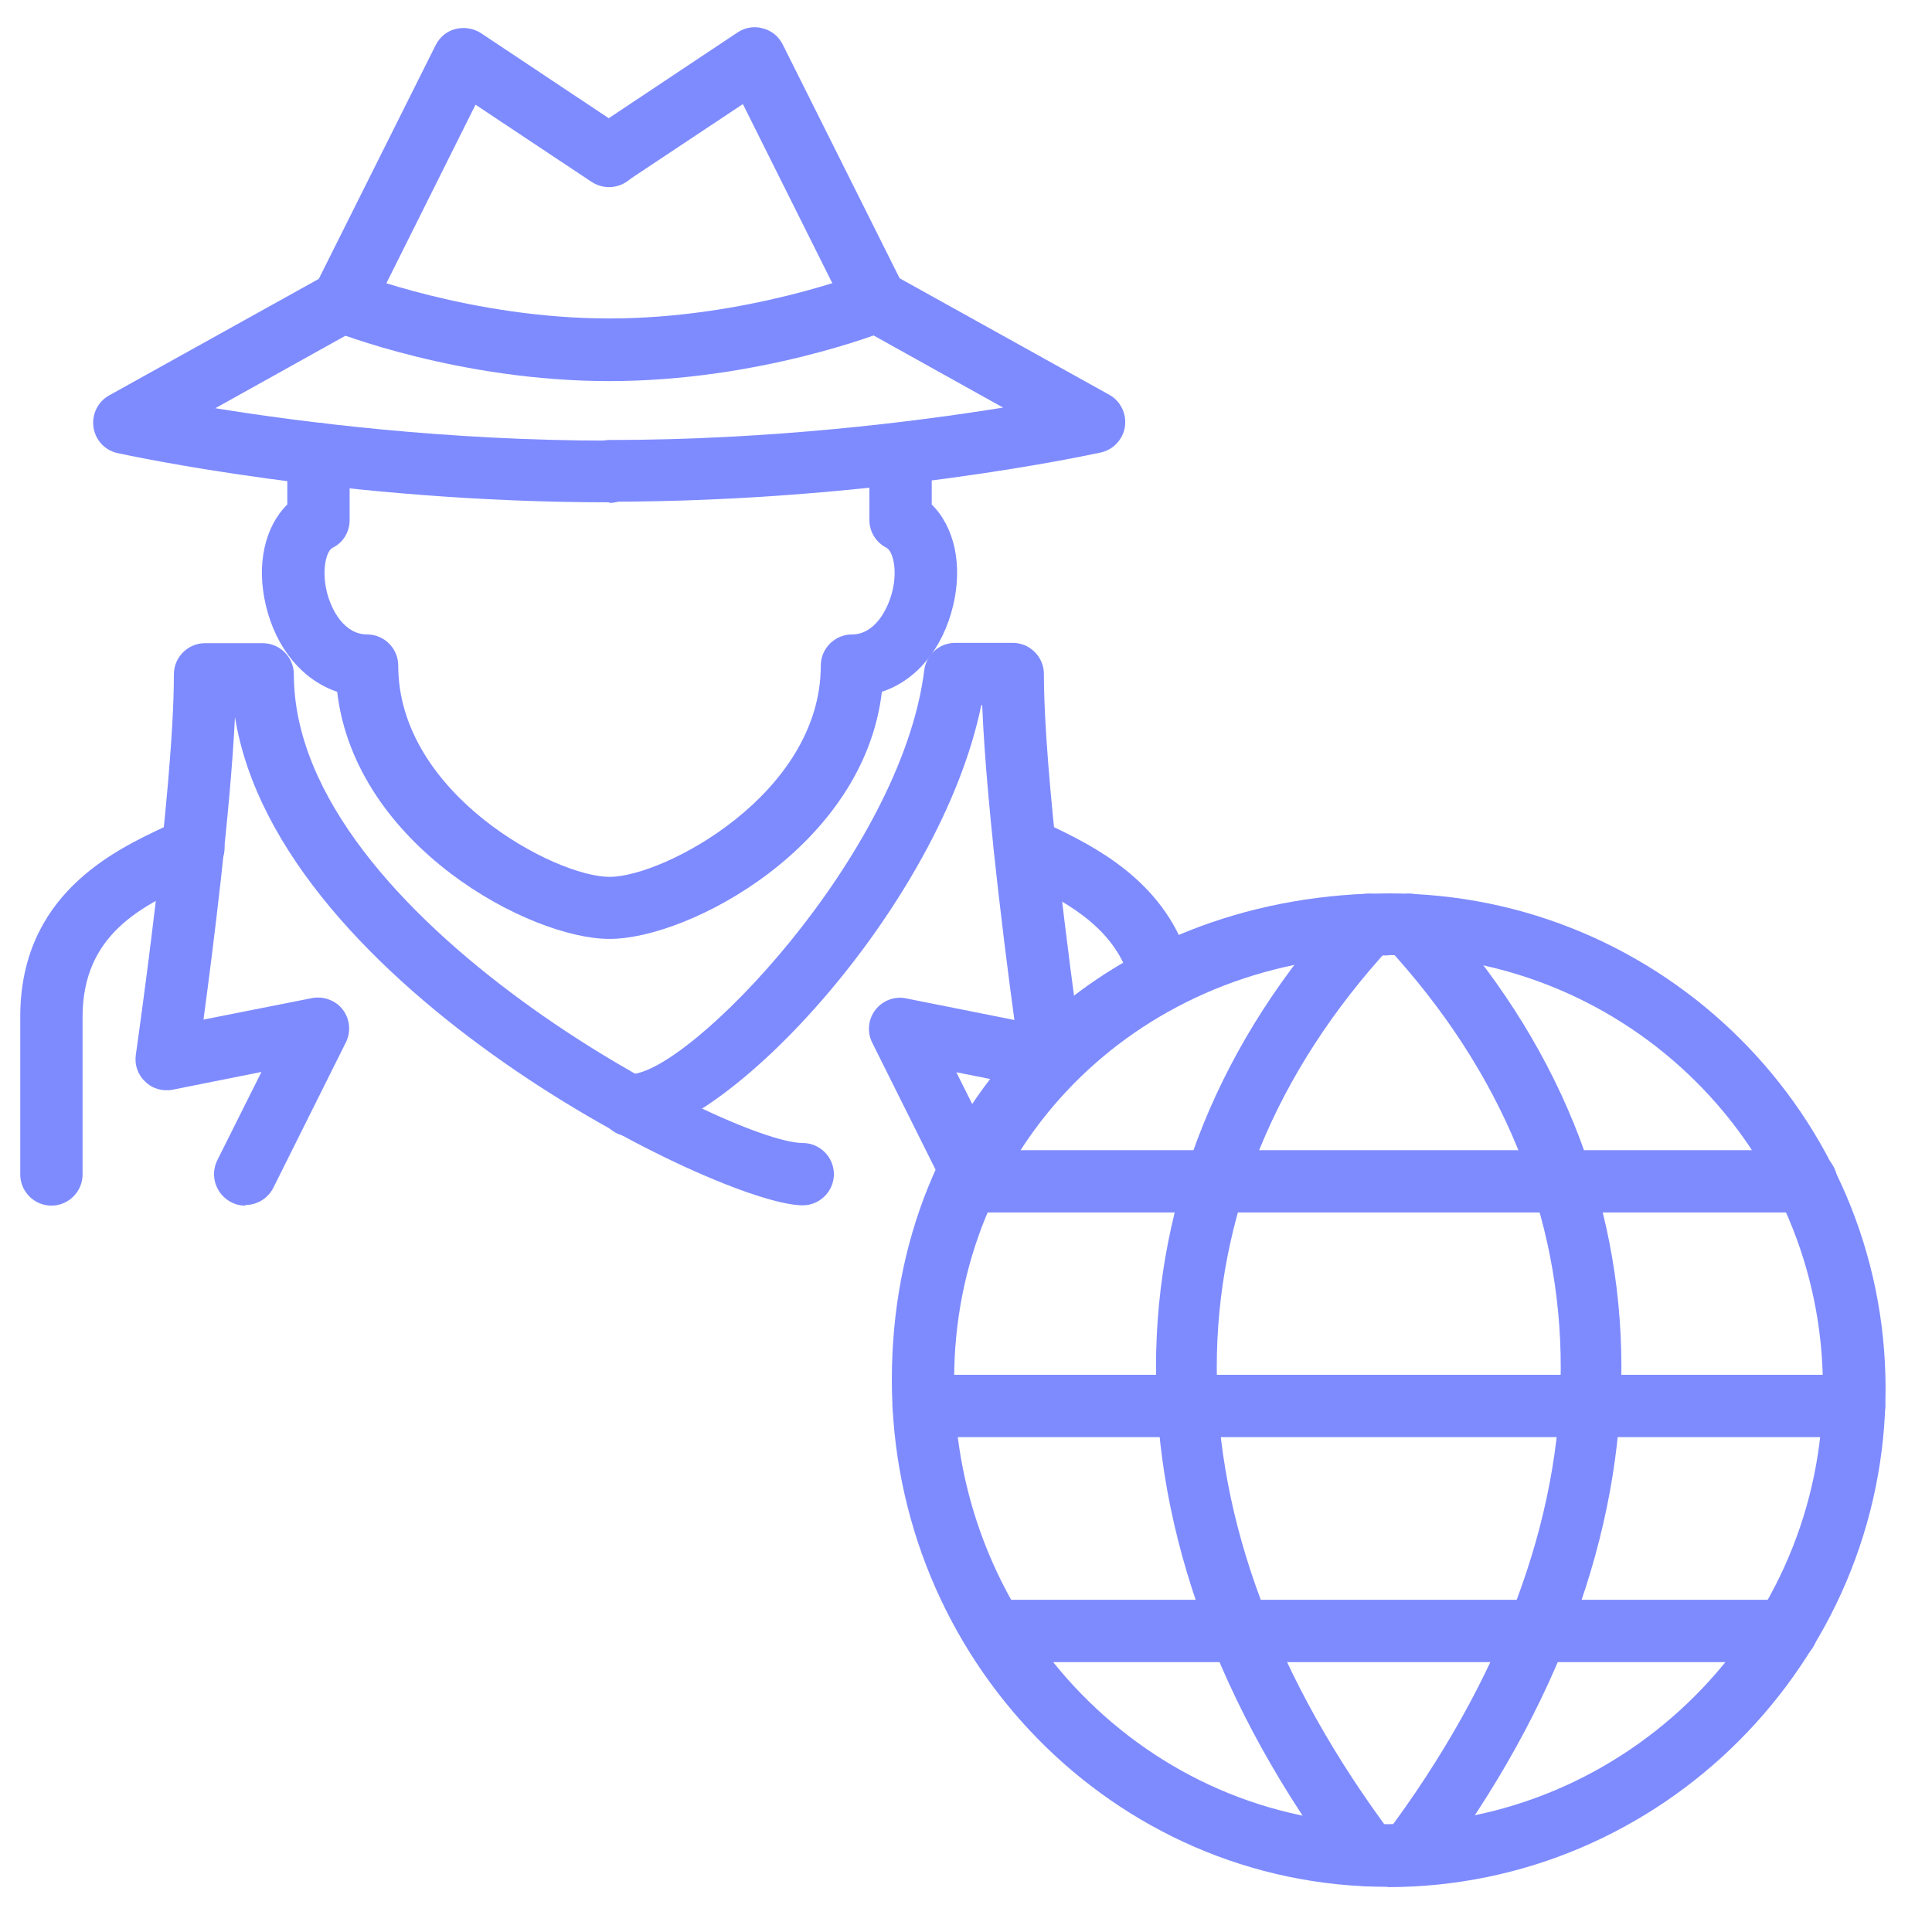
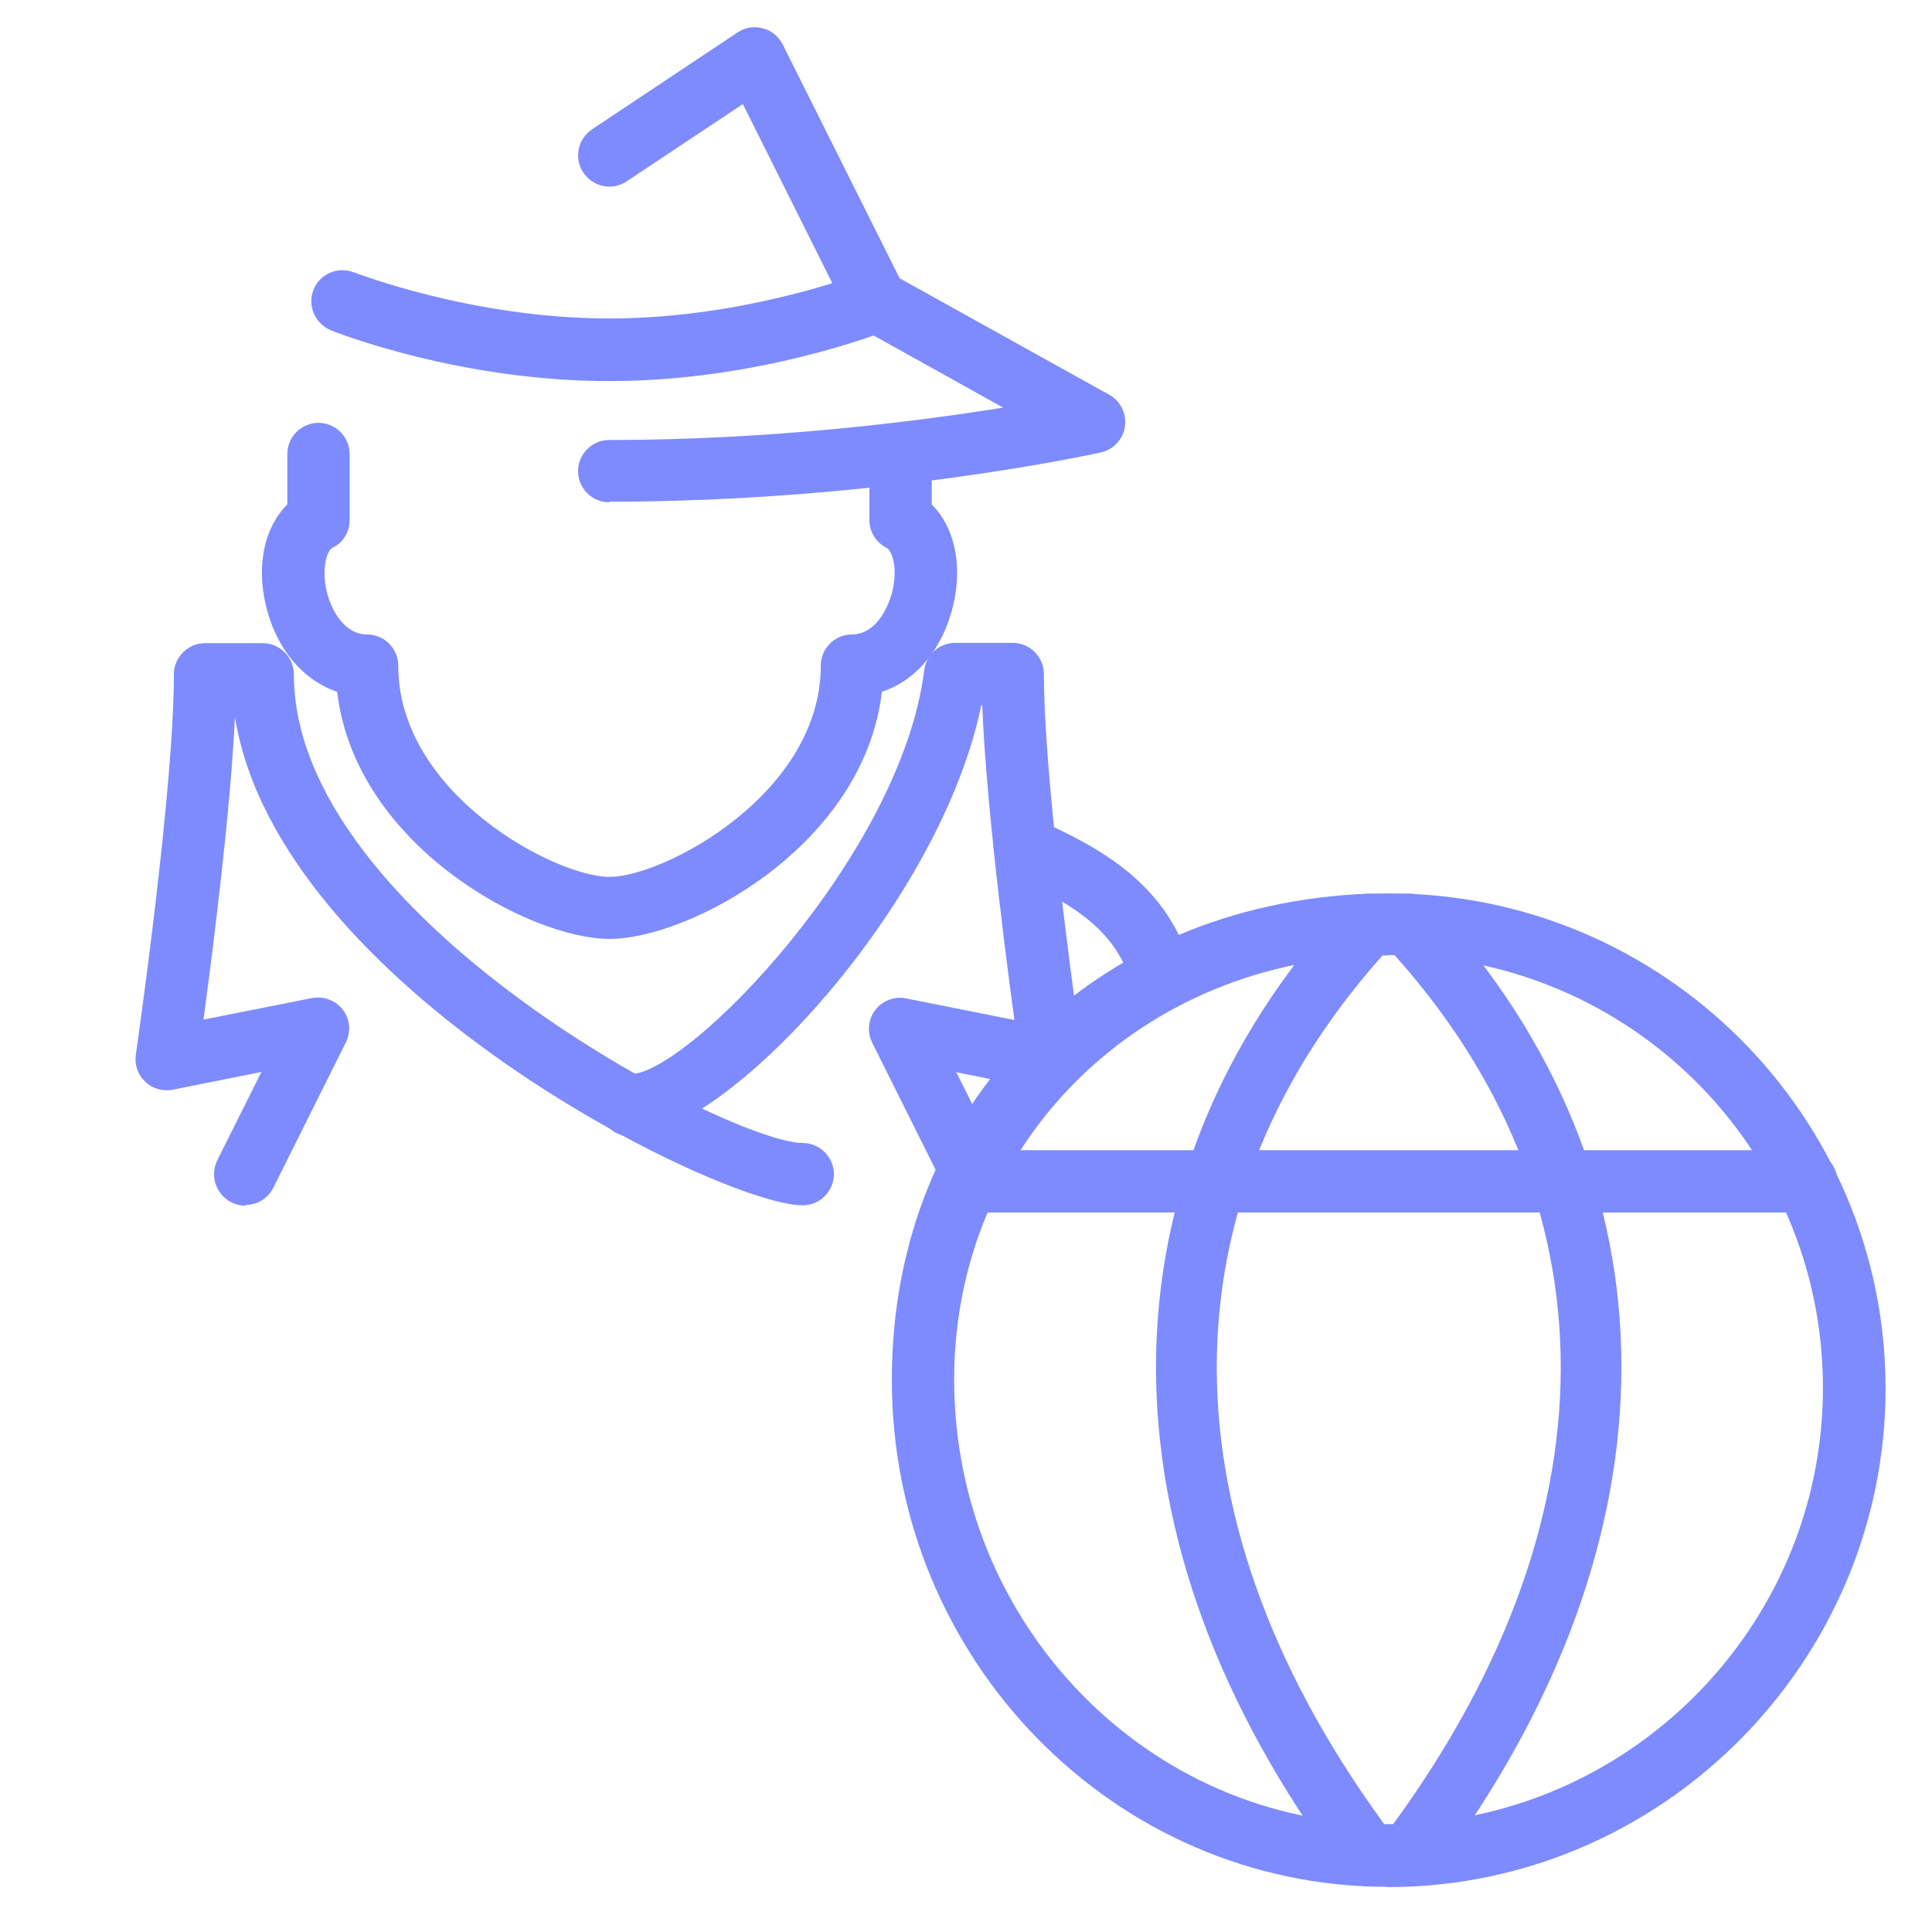
<svg xmlns="http://www.w3.org/2000/svg" id="Layer_1" viewBox="0 0 62 62">
  <defs>
    <style>.cls-1{fill:#7e8bff;}</style>
  </defs>
  <path class="cls-1" d="M19.55,30.13c-2.54,0-8.15-2.98-8.73-7.93-1.1-.37-1.96-1.38-2.29-2.78-.31-1.31-.03-2.52.69-3.23v-1.62c0-.55.45-1,1-1s1,.45,1,1v2.12c0,.38-.21.73-.55.89-.19.1-.35.67-.19,1.38.15.64.58,1.4,1.3,1.4.55,0,1,.45,1,1,0,4.12,5.04,6.78,6.78,6.78s6.78-2.66,6.78-6.78c0-.55.45-1,1-1,.71,0,1.14-.75,1.3-1.4.17-.71,0-1.28-.19-1.38-.34-.17-.55-.52-.55-.89v-2.12c0-.55.45-1,1-1s1,.45,1,1v1.62c.72.71,1,1.92.69,3.23-.33,1.4-1.19,2.42-2.29,2.78-.58,4.96-6.19,7.93-8.73,7.93Z" />
-   <path class="cls-1" d="M19.55,16.12c-8.57,0-15.49-1.52-15.78-1.58-.41-.09-.71-.42-.77-.83-.06-.41.14-.82.5-1.02l6.73-3.74,3.75-7.5c.13-.26.36-.45.64-.52.28-.07.57-.02.81.13l4.67,3.11c.46.31.58.93.28,1.39-.31.46-.93.58-1.39.28l-3.73-2.48-3.38,6.77c-.09.18-.23.33-.41.43l-4.56,2.54c2.78.45,7.44,1.04,12.64,1.04.55,0,1,.45,1,1s-.45,1-1,1Z" />
  <path class="cls-1" d="M19.55,16.12c-.55,0-1-.45-1-1s.45-1,1-1c5.2,0,9.85-.59,12.64-1.04l-4.56-2.54c-.18-.1-.32-.25-.41-.43l-3.38-6.77-3.73,2.48c-.46.31-1.08.18-1.39-.28-.31-.46-.18-1.08.28-1.39l4.67-3.11c.24-.16.54-.21.81-.13.28.07.51.26.64.52l3.75,7.5,6.73,3.74c.36.2.56.61.5,1.02-.06.41-.37.74-.77.83-.29.06-7.21,1.58-15.78,1.58Z" />
  <path class="cls-1" d="M7.87,38.69c-.15,0-.3-.03-.45-.11-.49-.25-.69-.85-.45-1.34l1.42-2.84-2.85.57c-.32.06-.65-.03-.88-.26-.24-.22-.35-.55-.3-.87.01-.08,1.22-8.42,1.22-12.2,0-.55.45-1,1-1h1.85c.55,0,1,.45,1,1,0,7.84,14.02,15.04,16.33,15.04.55,0,1,.45,1,1s-.45,1-1,1c-2.62,0-16.82-6.96-18.22-15.67-.15,3.09-.71,7.48-1.01,9.71l3.48-.69c.37-.07.76.07.99.37.23.3.27.71.1,1.05l-2.33,4.67c-.18.35-.53.55-.9.55Z" />
-   <path class="cls-1" d="M1.65,38.69c-.55,0-1-.45-1-1v-5.06c0-3.91,3-5.33,4.62-6.09.17-.08.34-.16.49-.23.5-.25,1.09-.05,1.34.45.25.49.05,1.09-.45,1.34-.16.08-.34.17-.53.25-1.55.73-3.47,1.63-3.47,4.28v5.06c0,.55-.45,1-1,1Z" />
  <path class="cls-1" d="M37.17,32c-.42,0-.81-.26-.95-.68-.56-1.67-2.19-2.46-3.37-3.03l-.41-.2c-.49-.25-.69-.85-.45-1.34.25-.49.85-.69,1.34-.45l.38.19c1.34.64,3.57,1.72,4.4,4.2.18.52-.11,1.09-.63,1.27-.11.04-.21.05-.32.05Z" />
  <path class="cls-1" d="M20.23,36.47c-.55,0-1-.45-1-1s.45-1,1-1c1.85,0,8.69-7.04,9.43-12.96.06-.5.49-.88.99-.88h1.85c.55,0,1,.45,1,1,0,3.2.87,9.68,1.14,11.59.08.55-.3,1.05-.85,1.13-.54.08-1.05-.3-1.13-.85-.25-1.76-1-7.36-1.14-10.87h-.03c-1.32,6.44-8.24,13.83-11.27,13.83Z" />
  <path class="cls-1" d="M30.94,38.12c-.37,0-.72-.2-.9-.55l-2.05-4.11c-.17-.34-.13-.75.1-1.05.23-.3.62-.45.99-.37l4.36.87c.54.11.89.63.79,1.18-.11.54-.64.89-1.18.79l-2.36-.47,1.14,2.28c.25.49.05,1.09-.45,1.34-.14.07-.3.11-.45.11Z" />
  <path class="cls-1" d="M19.55,12.23c-4.81,0-8.76-1.56-8.93-1.63-.51-.21-.76-.79-.56-1.3.2-.51.78-.76,1.3-.56.04.01,3.78,1.48,8.19,1.48s8.15-1.47,8.19-1.48c.51-.2,1.09.05,1.3.56.2.51-.04,1.09-.56,1.3-.17.07-4.12,1.63-8.93,1.63Z" />
  <path class="cls-1" d="M44.52,60.55c-8.77,0-15.9-7.3-15.9-16.27s6.56-15.25,15.26-15.6c.23,0,.46-.01.69-.01,8.79,0,15.94,7.13,15.94,15.89s-7.17,16-15.98,16ZM44.57,30.66c-.21,0-.41,0-.61.01-7.6.31-13.34,6.16-13.34,13.6,0,7.87,6.24,14.27,13.9,14.27s13.98-6.28,13.98-14-6.25-13.89-13.94-13.89Z" />
  <path class="cls-1" d="M43.92,60.54c-.3,0-.6-.14-.8-.4-8.05-10.73-8.03-22.37.06-31.14.37-.4,1.01-.43,1.41-.06s.43,1.01.06,1.41c-7.49,8.12-7.47,18.54.06,28.58.33.44.24,1.07-.2,1.4-.18.14-.39.2-.6.2Z" />
  <path class="cls-1" d="M45.22,60.53c-.21,0-.42-.06-.6-.2-.44-.33-.53-.96-.2-1.4,7.53-10.04,7.56-20.46.06-28.58-.37-.41-.35-1.04.06-1.41.41-.37,1.04-.35,1.41.06,8.09,8.76,8.11,20.4.06,31.13-.2.26-.5.4-.8.4Z" />
-   <path class="cls-1" d="M57.33,53.34h-25.44c-.55,0-1-.45-1-1s.45-1,1-1h25.44c.55,0,1,.45,1,1s-.45,1-1,1Z" />
  <path class="cls-1" d="M57.96,38.91h-26.89c-.55,0-1-.45-1-1s.45-1,1-1h26.89c.55,0,1,.45,1,1s-.45,1-1,1Z" />
-   <path class="cls-1" d="M59.5,46.12h-29.86c-.55,0-1-.45-1-1s.45-1,1-1h29.86c.55,0,1,.45,1,1s-.45,1-1,1Z" />
</svg>